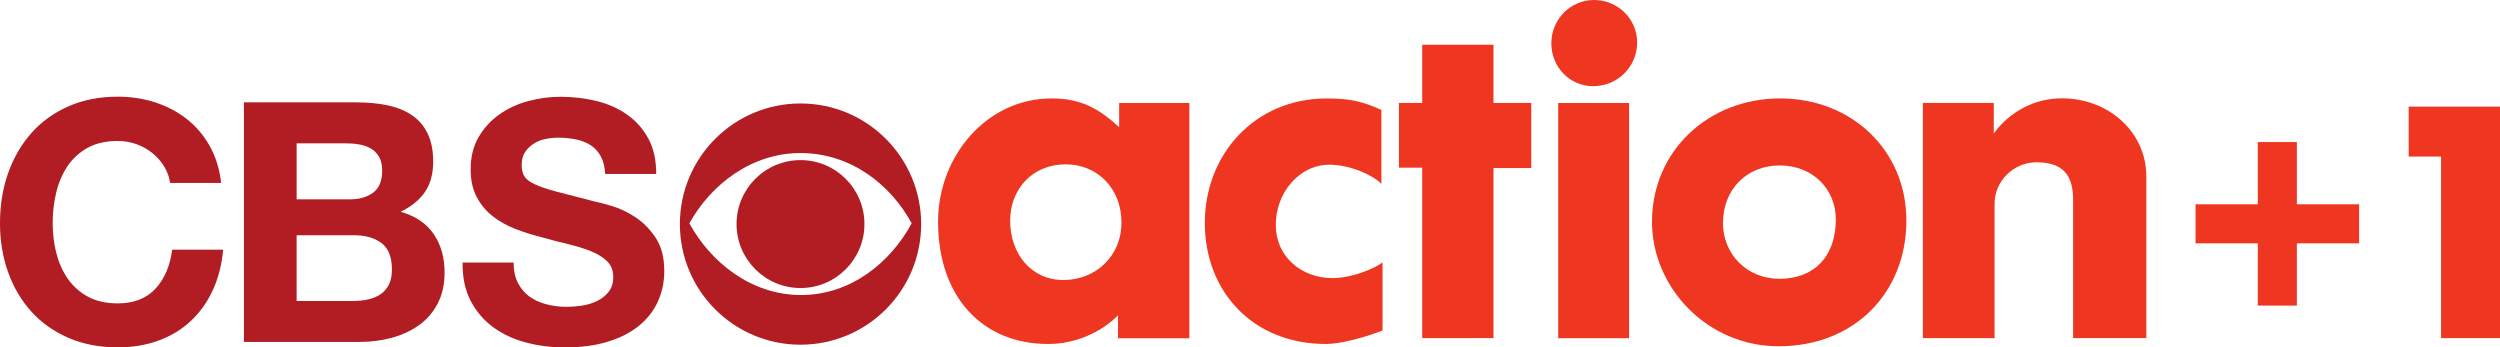
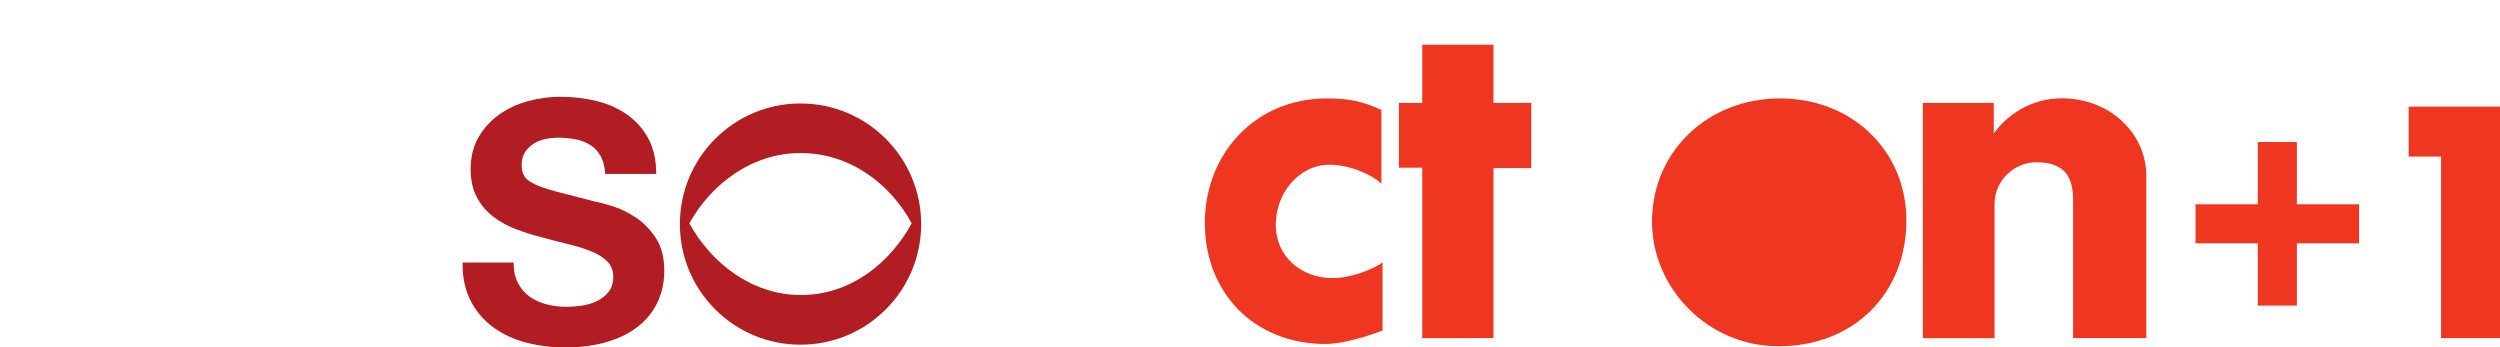
<svg xmlns="http://www.w3.org/2000/svg" width="600" height="83.374" version="1.1" viewBox="0 0 158.75 22.059">
  <g transform="translate(-74.839 -549.04)">
    <g fill="#ef3620">
-       <path d="m141.62 555.29c1.815 0 2.956 0.609 4.286 1.825v-1.534h4.457v14.937h-4.53v-1.459s-1.621 1.823-4.453 1.823c-4.14 0-6.973-2.967-6.973-7.76 0-4.159 3.074-7.831 7.213-7.831m-2.636 7.762c0 2.066 1.306 3.769 3.387 3.769 2.008 0 3.681-1.486 3.681-3.651 0-2.188-1.551-3.696-3.537-3.696-2.153 0-3.531 1.607-3.531 3.578" />
      <path d="m162.63 570.03s-2.181 0.852-3.608 0.852c-4.601 0-7.676-3.308-7.676-7.687 0-4.33 3.147-7.904 7.748-7.904 1.381 0 2.228 0.169 3.464 0.729v4.695c-0.51-0.536-1.962-1.216-3.295-1.216-1.962 0-3.413 1.825-3.413 3.818 0 2.018 1.622 3.382 3.606 3.382 1.259 0 2.715-0.631 3.174-0.999v4.33z" />
      <path d="m165.15 570.51v-10.823h-1.478v-4.112h1.478v-3.696h4.526v3.696h2.398v4.136h-2.398v10.798z" />
-       <path d="m176.06 549.04c1.501 0 2.737 1.19 2.737 2.701 0 1.531-1.236 2.771-2.786 2.771-1.476 0-2.662-1.193-2.662-2.726 0-1.508 1.208-2.747 2.711-2.747m-2.276 6.542h4.502v14.935h-4.502z" />
-       <path d="m187.88 555.29c4.502 0 8.014 3.26 8.014 7.76 0 4.547-3.269 7.977-8.112 7.977-4.552 0-8.041-3.745-8.041-7.906 0-4.474 3.559-7.831 8.138-7.831m-3.633 7.904c0 1.993 1.525 3.55 3.584 3.55 2.228 0 3.584-1.435 3.584-3.769 0-1.92-1.454-3.428-3.559-3.428-2.181 0-3.608 1.605-3.608 3.648" />
+       <path d="m187.88 555.29c4.502 0 8.014 3.26 8.014 7.76 0 4.547-3.269 7.977-8.112 7.977-4.552 0-8.041-3.745-8.041-7.906 0-4.474 3.559-7.831 8.138-7.831m-3.633 7.904" />
      <path d="m196.94 570.51v-14.935h4.504v1.946s1.427-2.237 4.335-2.237c2.954 0 5.351 2.141 5.351 4.959v10.266h-4.65v-8.756c0-1.24-0.337-2.409-2.323-2.409-1.454 0-2.664 1.192-2.664 2.627v8.539h-4.552z" />
    </g>
    <g fill="#b21d23" stroke-width=".227">
-       <path d="m85.259 559.6c-0.199-0.32-0.448-0.599-0.746-0.841-0.298-0.242-0.637-0.431-1.012-0.566-0.377-0.135-0.772-0.202-1.184-0.202-0.753 0-1.392 0.146-1.917 0.436-0.526 0.292-0.952 0.682-1.28 1.173-0.326 0.491-0.564 1.047-0.714 1.673-0.148 0.626-0.223 1.27-0.223 1.939 0 0.639 0.075 1.261 0.223 1.864 0.15 0.603 0.388 1.147 0.714 1.63 0.328 0.483 0.753 0.871 1.28 1.161 0.525 0.29 1.163 0.437 1.917 0.437 1.023 0 1.823-0.313 2.398-0.937 0.575-0.626 0.927-1.45 1.055-2.473h3.239c-0.086 0.952-0.305 1.812-0.661 2.578-0.354 0.768-0.824 1.422-1.407 1.962-0.581 0.54-1.263 0.952-2.044 1.235-0.781 0.285-1.641 0.427-2.58 0.427-1.163 0-2.212-0.202-3.142-0.607-0.931-0.405-1.716-0.963-2.355-1.673-0.639-0.71-1.13-1.544-1.471-2.503-0.341-0.959-0.511-1.993-0.511-3.101 0-1.137 0.17-2.192 0.511-3.164 0.341-0.972 0.832-1.823 1.471-2.546 0.639-0.725 1.424-1.293 2.355-1.705 0.929-0.412 1.978-0.618 3.142-0.618 0.839 0 1.632 0.12 2.377 0.362 0.746 0.242 1.413 0.594 2.003 1.055 0.588 0.463 1.075 1.034 1.459 1.716 0.384 0.682 0.624 1.463 0.725 2.344h-3.239c-0.058-0.384-0.185-0.734-0.384-1.055" />
-       <path d="m97.489 555.54c0.725 0 1.384 0.064 1.982 0.191 0.596 0.129 1.107 0.339 1.534 0.629 0.425 0.29 0.755 0.678 0.991 1.161 0.234 0.483 0.35 1.079 0.35 1.789 0 0.768-0.174 1.407-0.521 1.918-0.348 0.511-0.864 0.929-1.546 1.257 0.937 0.27 1.637 0.742 2.098 1.416 0.463 0.674 0.693 1.489 0.693 2.439 0 0.768-0.15 1.431-0.448 1.993-0.298 0.562-0.699 1.019-1.203 1.373-0.506 0.356-1.081 0.618-1.727 0.789-0.646 0.17-1.31 0.257-1.991 0.257h-7.374v-15.214h7.16zm-0.425 6.158c0.596 0 1.087-0.142 1.469-0.425 0.384-0.285 0.575-0.747 0.575-1.386 0-0.354-0.064-0.646-0.191-0.873-0.127-0.227-0.298-0.405-0.511-0.532-0.214-0.129-0.457-0.217-0.734-0.268-0.277-0.049-0.566-0.073-0.864-0.073h-3.132v3.558h3.389zm0.191 6.456c0.326 0 0.639-0.032 0.937-0.096 0.3-0.064 0.562-0.17 0.789-0.318 0.227-0.15 0.408-0.352 0.543-0.609 0.135-0.255 0.202-0.583 0.202-0.98 0-0.781-0.219-1.338-0.659-1.673-0.44-0.333-1.023-0.5-1.748-0.5h-3.644v4.176h3.58z" />
      <path d="m107.73 567.01c0.184 0.356 0.429 0.643 0.734 0.864 0.305 0.219 0.665 0.382 1.077 0.489 0.412 0.107 0.837 0.161 1.278 0.161 0.298 0 0.618-0.026 0.959-0.075 0.341-0.051 0.661-0.146 0.959-0.288 0.298-0.14 0.547-0.337 0.746-0.585 0.199-0.249 0.298-0.566 0.298-0.95 0-0.412-0.131-0.746-0.393-1-0.264-0.257-0.607-0.468-1.034-0.639-0.425-0.17-0.909-0.32-1.448-0.448-0.541-0.129-1.087-0.27-1.641-0.427-0.568-0.141-1.122-0.315-1.662-0.521-0.541-0.206-1.023-0.472-1.45-0.8-0.425-0.326-0.77-0.734-1.032-1.225-0.264-0.489-0.395-1.083-0.395-1.78 0-0.781 0.167-1.459 0.502-2.034 0.333-0.575 0.77-1.055 1.31-1.439 0.54-0.382 1.15-0.667 1.832-0.851 0.682-0.185 1.364-0.277 2.046-0.277 0.796 0 1.559 0.088 2.291 0.266 0.731 0.178 1.381 0.465 1.948 0.862 0.57 0.399 1.019 0.907 1.355 1.525 0.333 0.618 0.5 1.368 0.5 2.248h-3.239c-0.028-0.455-0.124-0.832-0.287-1.13-0.165-0.298-0.38-0.532-0.65-0.703-0.27-0.172-0.579-0.292-0.927-0.363-0.348-0.071-0.729-0.107-1.141-0.107-0.27 0-0.54 0.03-0.809 0.086-0.27 0.056-0.515 0.155-0.734 0.298-0.221 0.142-0.401 0.32-0.543 0.532-0.142 0.214-0.214 0.483-0.214 0.809 0 0.3 0.056 0.541 0.17 0.725 0.114 0.185 0.337 0.356 0.671 0.511 0.333 0.157 0.796 0.313 1.386 0.468 0.588 0.157 1.36 0.356 2.312 0.598 0.283 0.056 0.678 0.159 1.182 0.309 0.504 0.148 1.004 0.388 1.502 0.714 0.496 0.326 0.927 0.764 1.289 1.31 0.362 0.547 0.543 1.248 0.543 2.1 0 0.695-0.135 1.341-0.405 1.939-0.27 0.596-0.671 1.111-1.205 1.544-0.532 0.435-1.193 0.772-1.982 1.012-0.787 0.242-1.701 0.363-2.737 0.363-0.839 0-1.652-0.103-2.439-0.309-0.789-0.206-1.486-0.528-2.089-0.969-0.603-0.44-1.083-1.002-1.439-1.684-0.354-0.682-0.525-1.491-0.511-2.43h3.239c0 0.511 0.092 0.946 0.277 1.3" />
      <path d="m125.67 555.61c-4.23 0-7.658 3.432-7.658 7.66 0 4.23 3.428 7.658 7.658 7.658 4.232 0 7.662-3.428 7.662-7.658 0-4.228-3.43-7.66-7.662-7.66m0 12.164c-3.144-0.017-5.701-2.079-7.057-4.554 1.373-2.462 3.94-4.462 7.057-4.462 3.175 0 5.719 1.986 7.061 4.462-1.341 2.475-3.859 4.567-7.061 4.554" />
-       <path d="m125.67 567.33c2.244 0 4.061-1.823 4.061-4.064 0-2.239-1.817-4.06-4.061-4.06-2.239 0-4.061 1.821-4.061 4.06 0 2.241 1.823 4.064 4.061 4.064" />
    </g>
    <path d="m218.21 558.06v3.953h-3.953v2.479h3.953v3.953h2.479v-3.953h3.953v-2.479h-3.953v-3.953z" fill="#ef3620" style="paint-order:markers stroke fill" />
    <path d="m227.79 555.81v3.172h2.058v11.528h3.745v-14.7h-5.803z" fill="#ef3620" style="paint-order:markers stroke fill" />
  </g>
</svg>